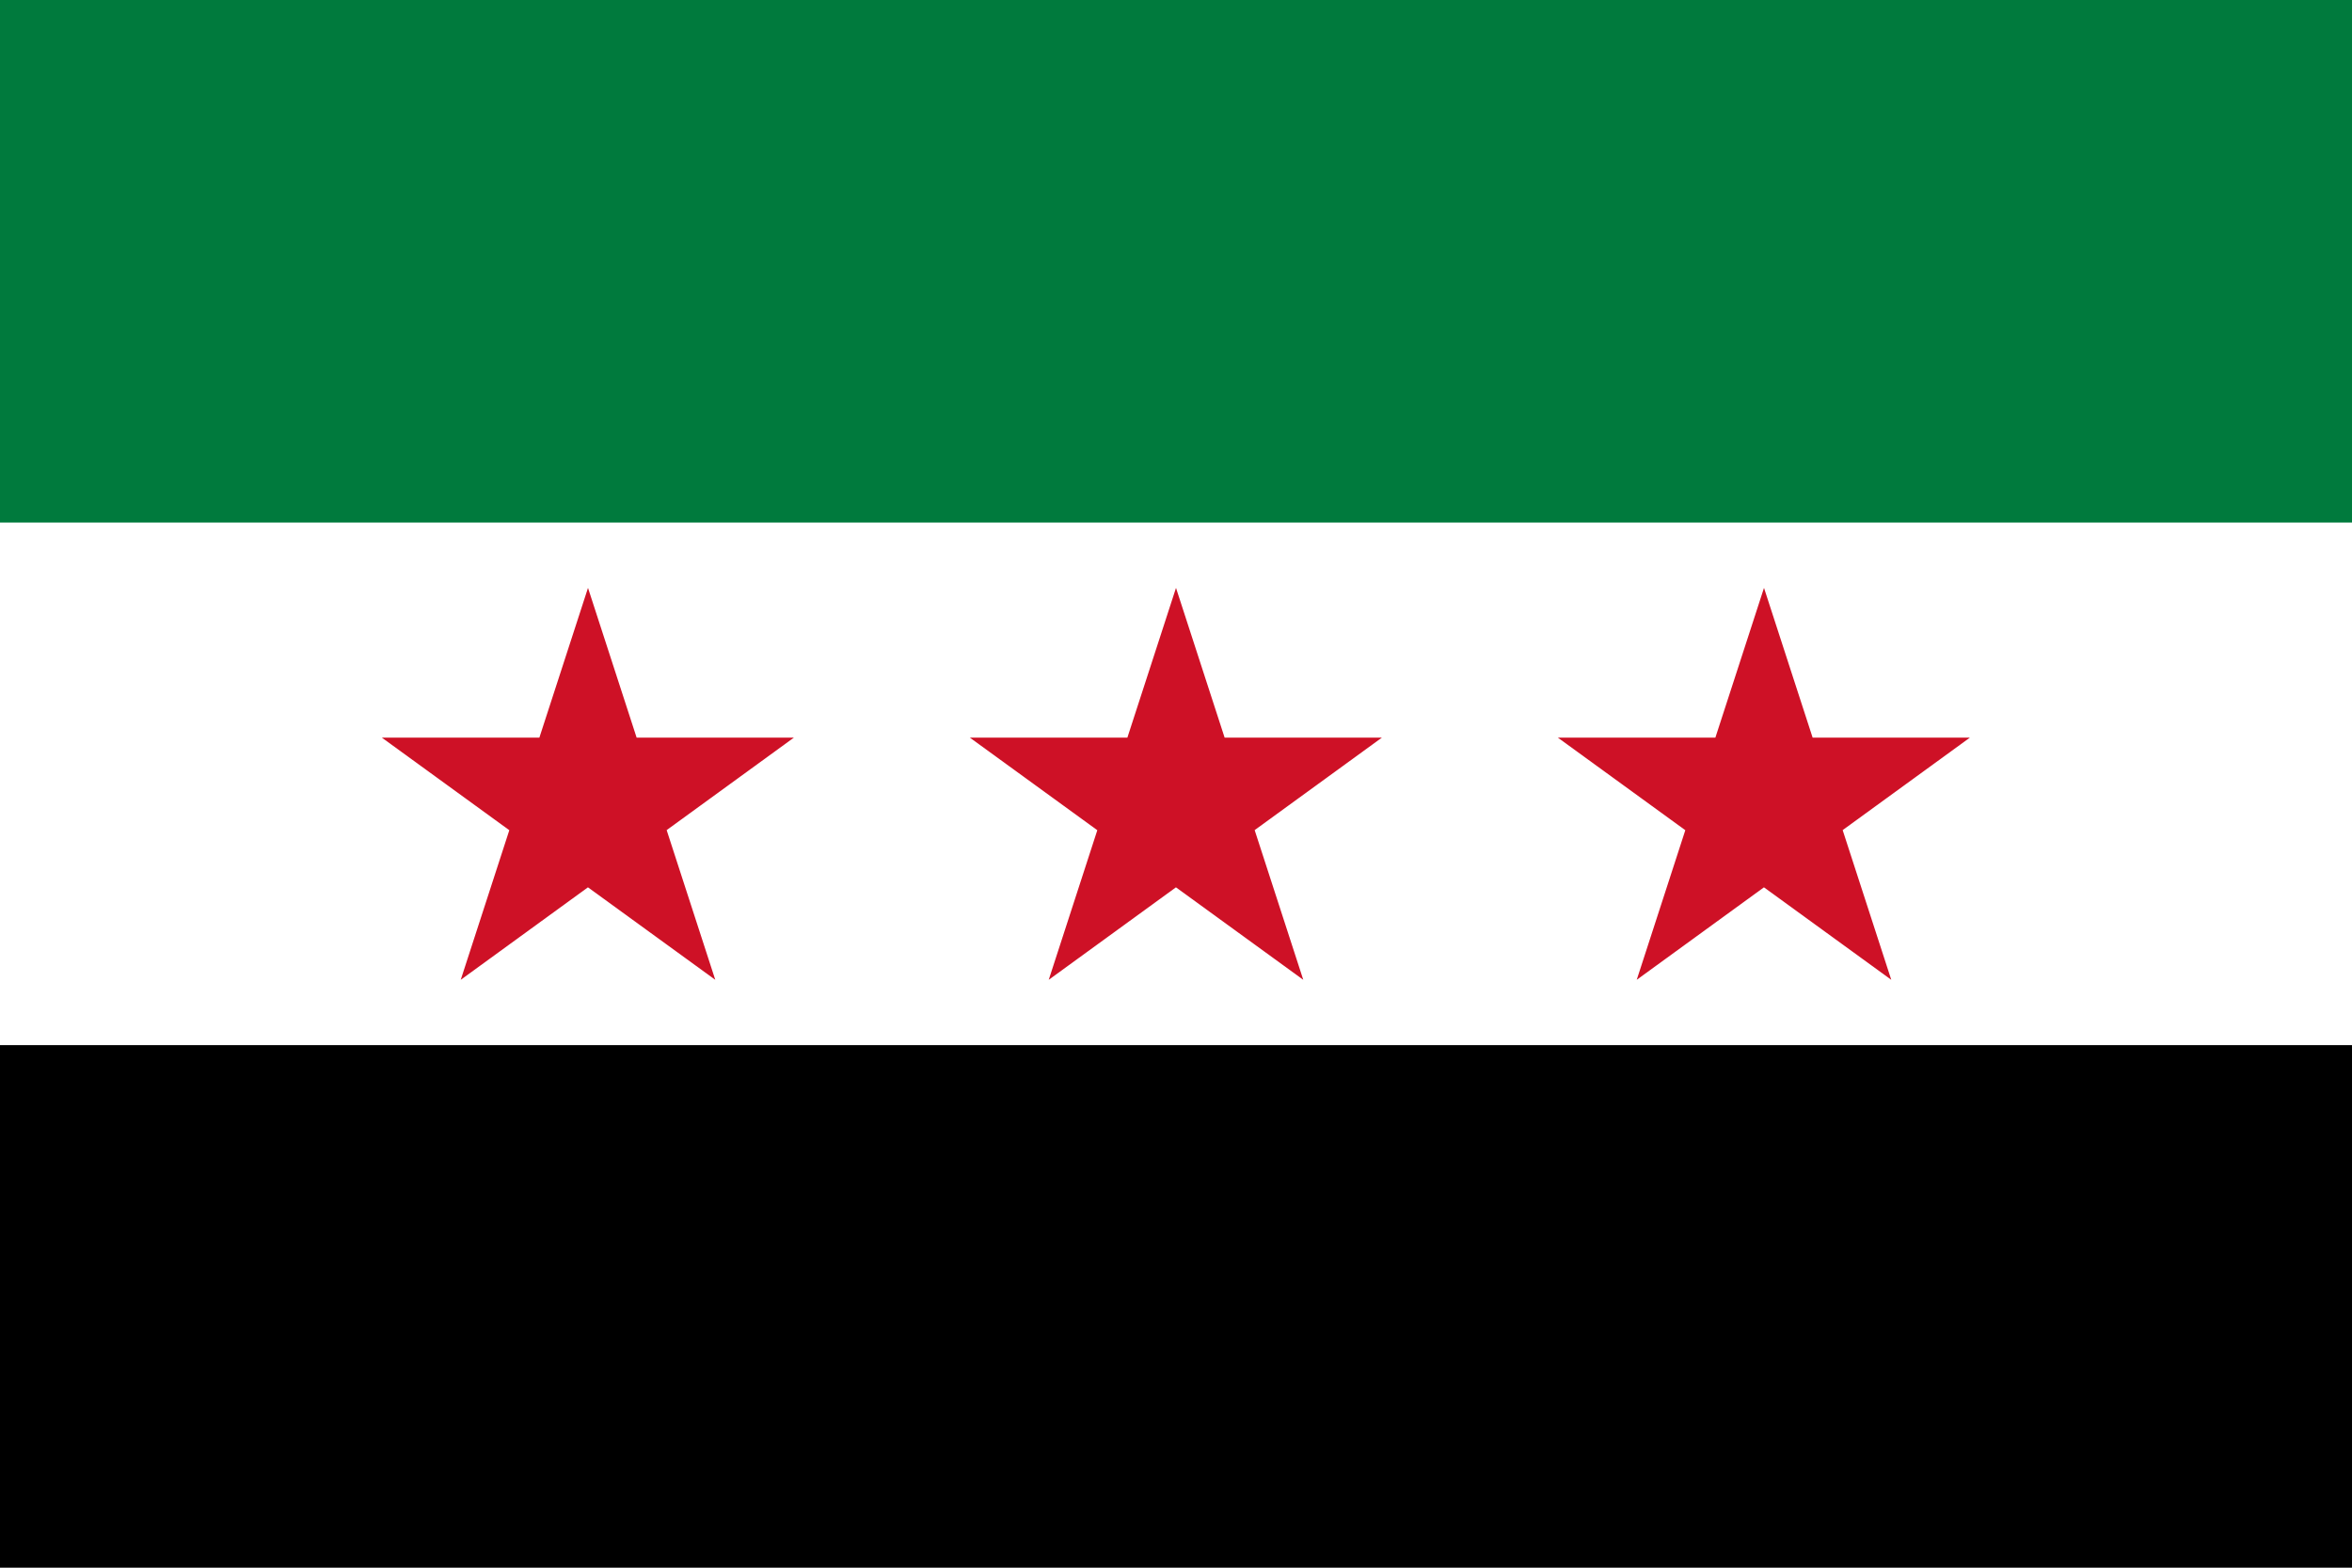
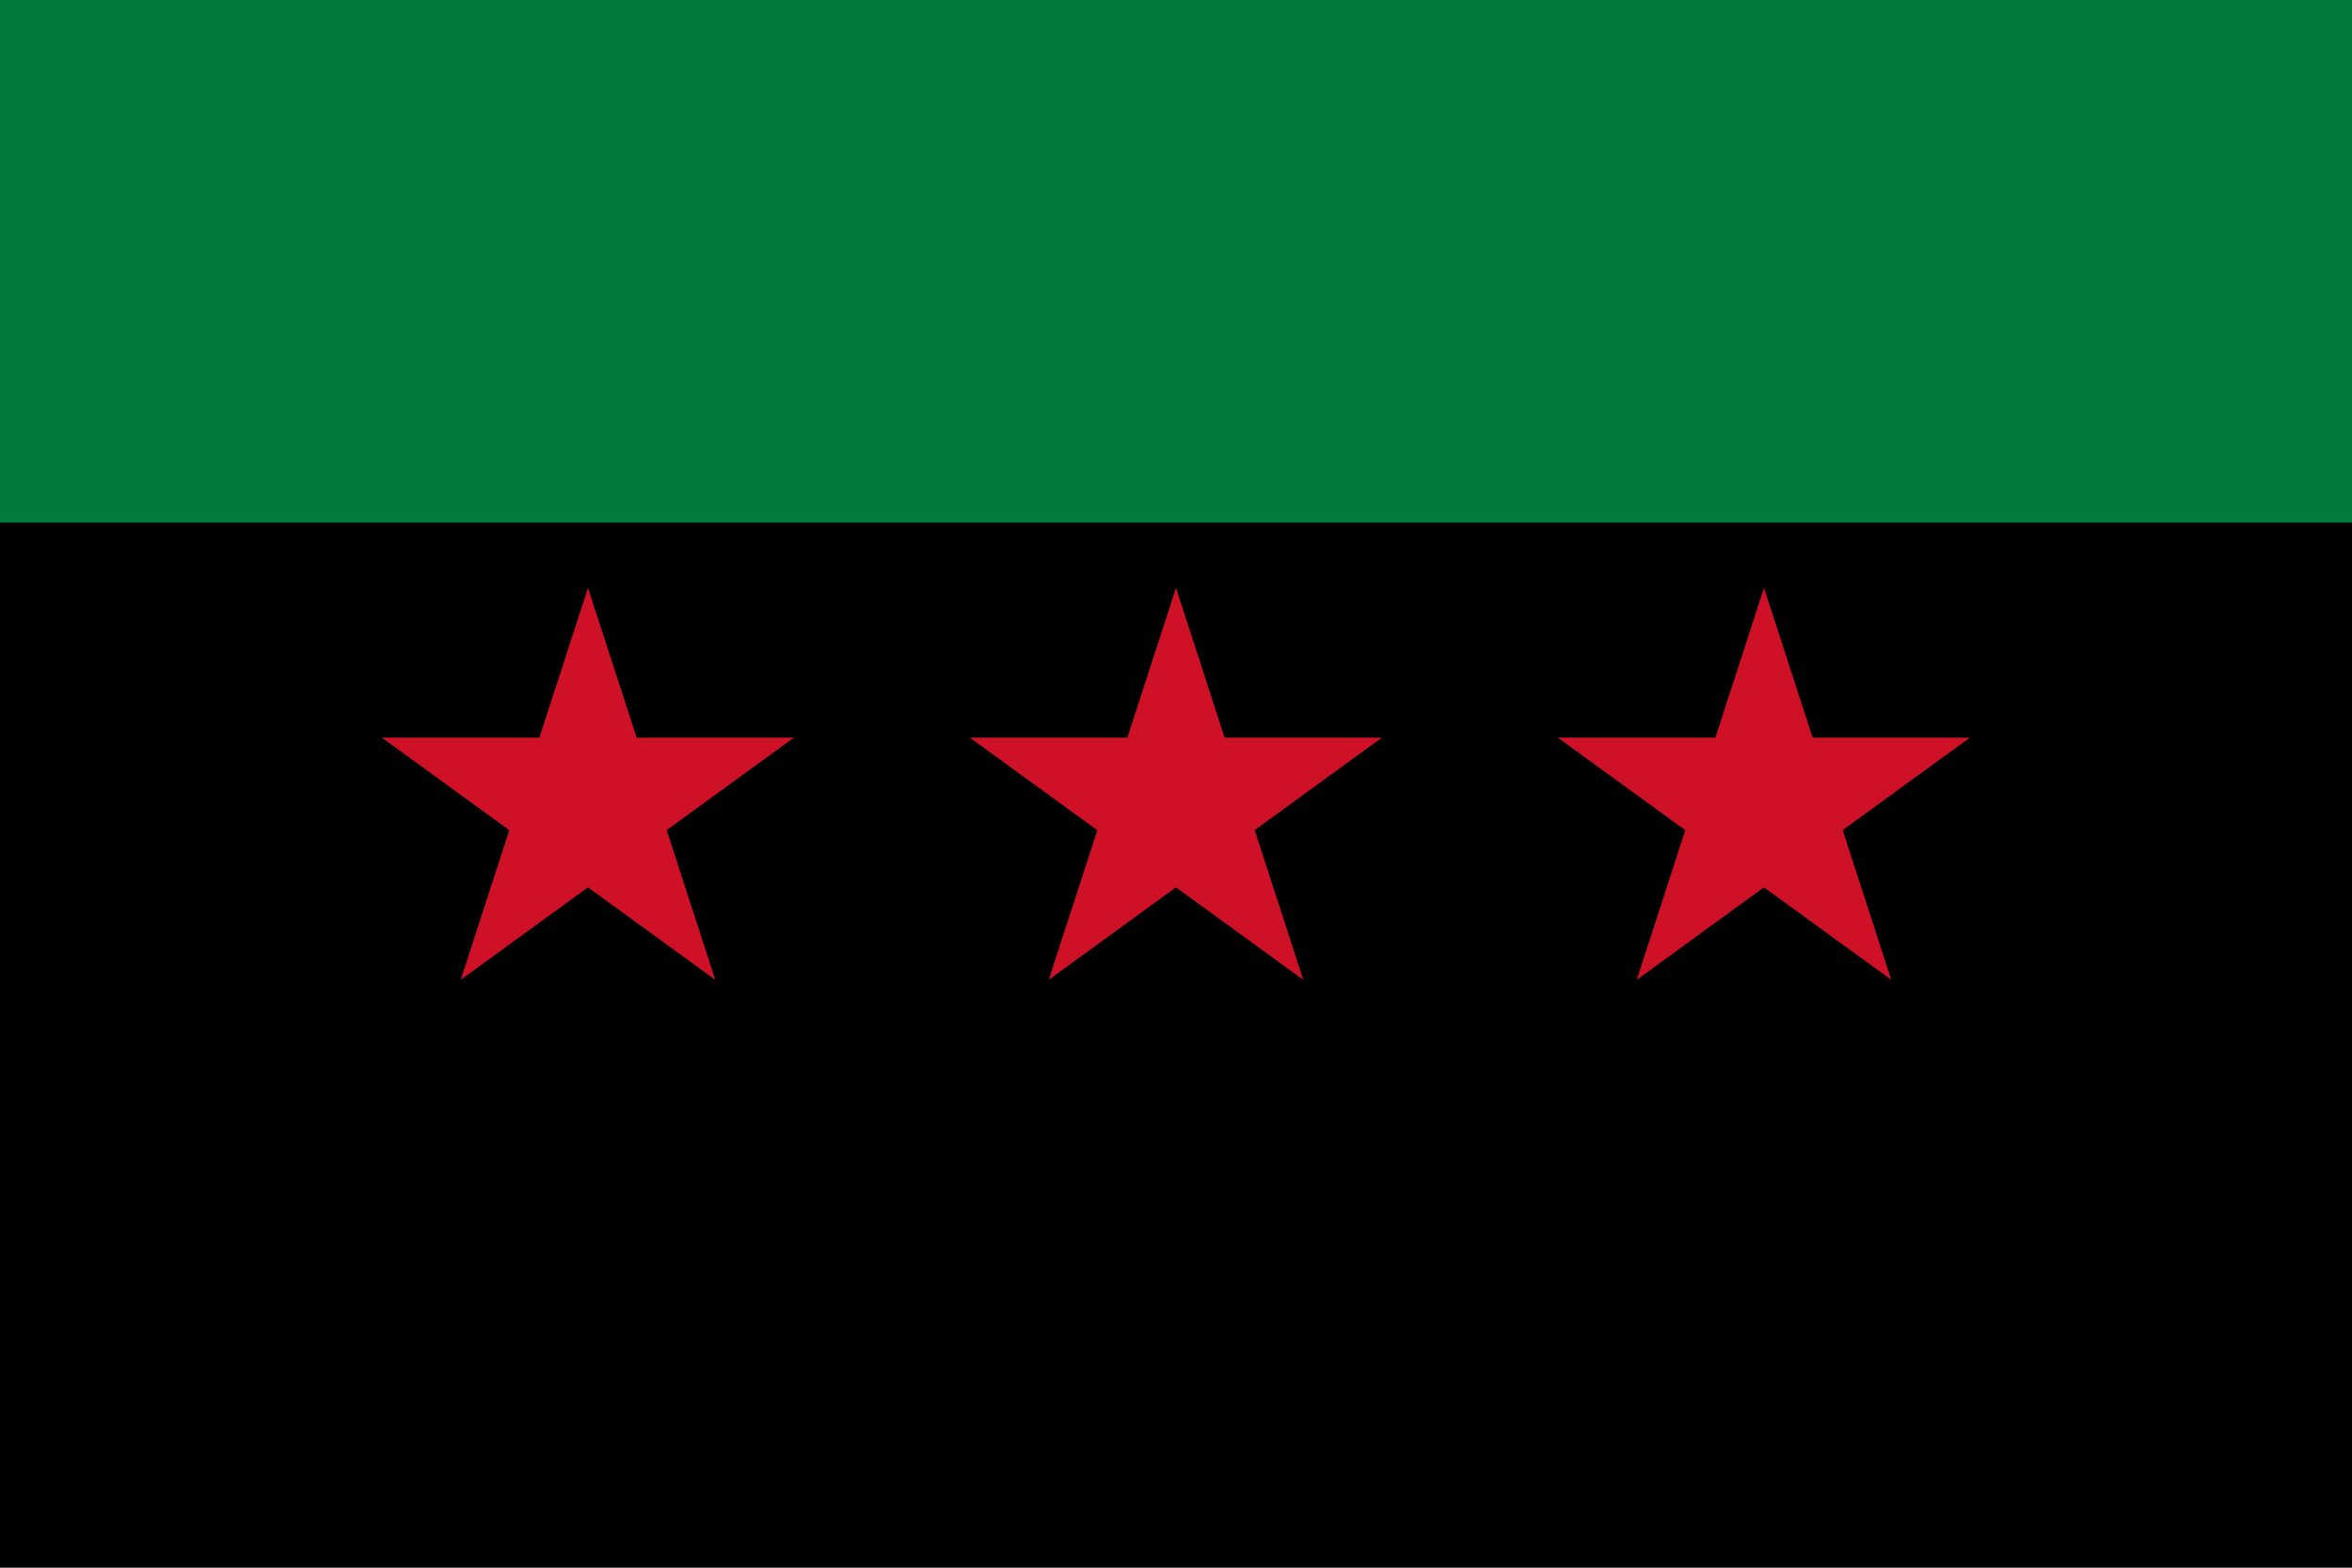
<svg xmlns="http://www.w3.org/2000/svg" id="katman_1" version="1.1" viewBox="0 0 900 600">
  <defs>
    <style>
      .st0 {
        fill: #fff;
      }

      .st1 {
        fill: #007a3d;
      }

      .st2 {
        fill: #ce1126;
      }
    </style>
  </defs>
-   <path d="M0,0h900v600H0V0Z" />
-   <path class="st0" d="M0,0h900v400H0V0Z" />
+   <path d="M0,0h900v600H0V0" />
  <path class="st1" d="M0,0h900v200H0V0Z" />
  <path class="st2" d="M176.3,375l48.7-150,48.7,150-127.6-92.7h157.7M626.3,375l48.7-150,48.7,150-127.6-92.7h157.7M401.3,375l48.7-150,48.7,150-127.6-92.7h157.7" />
</svg>